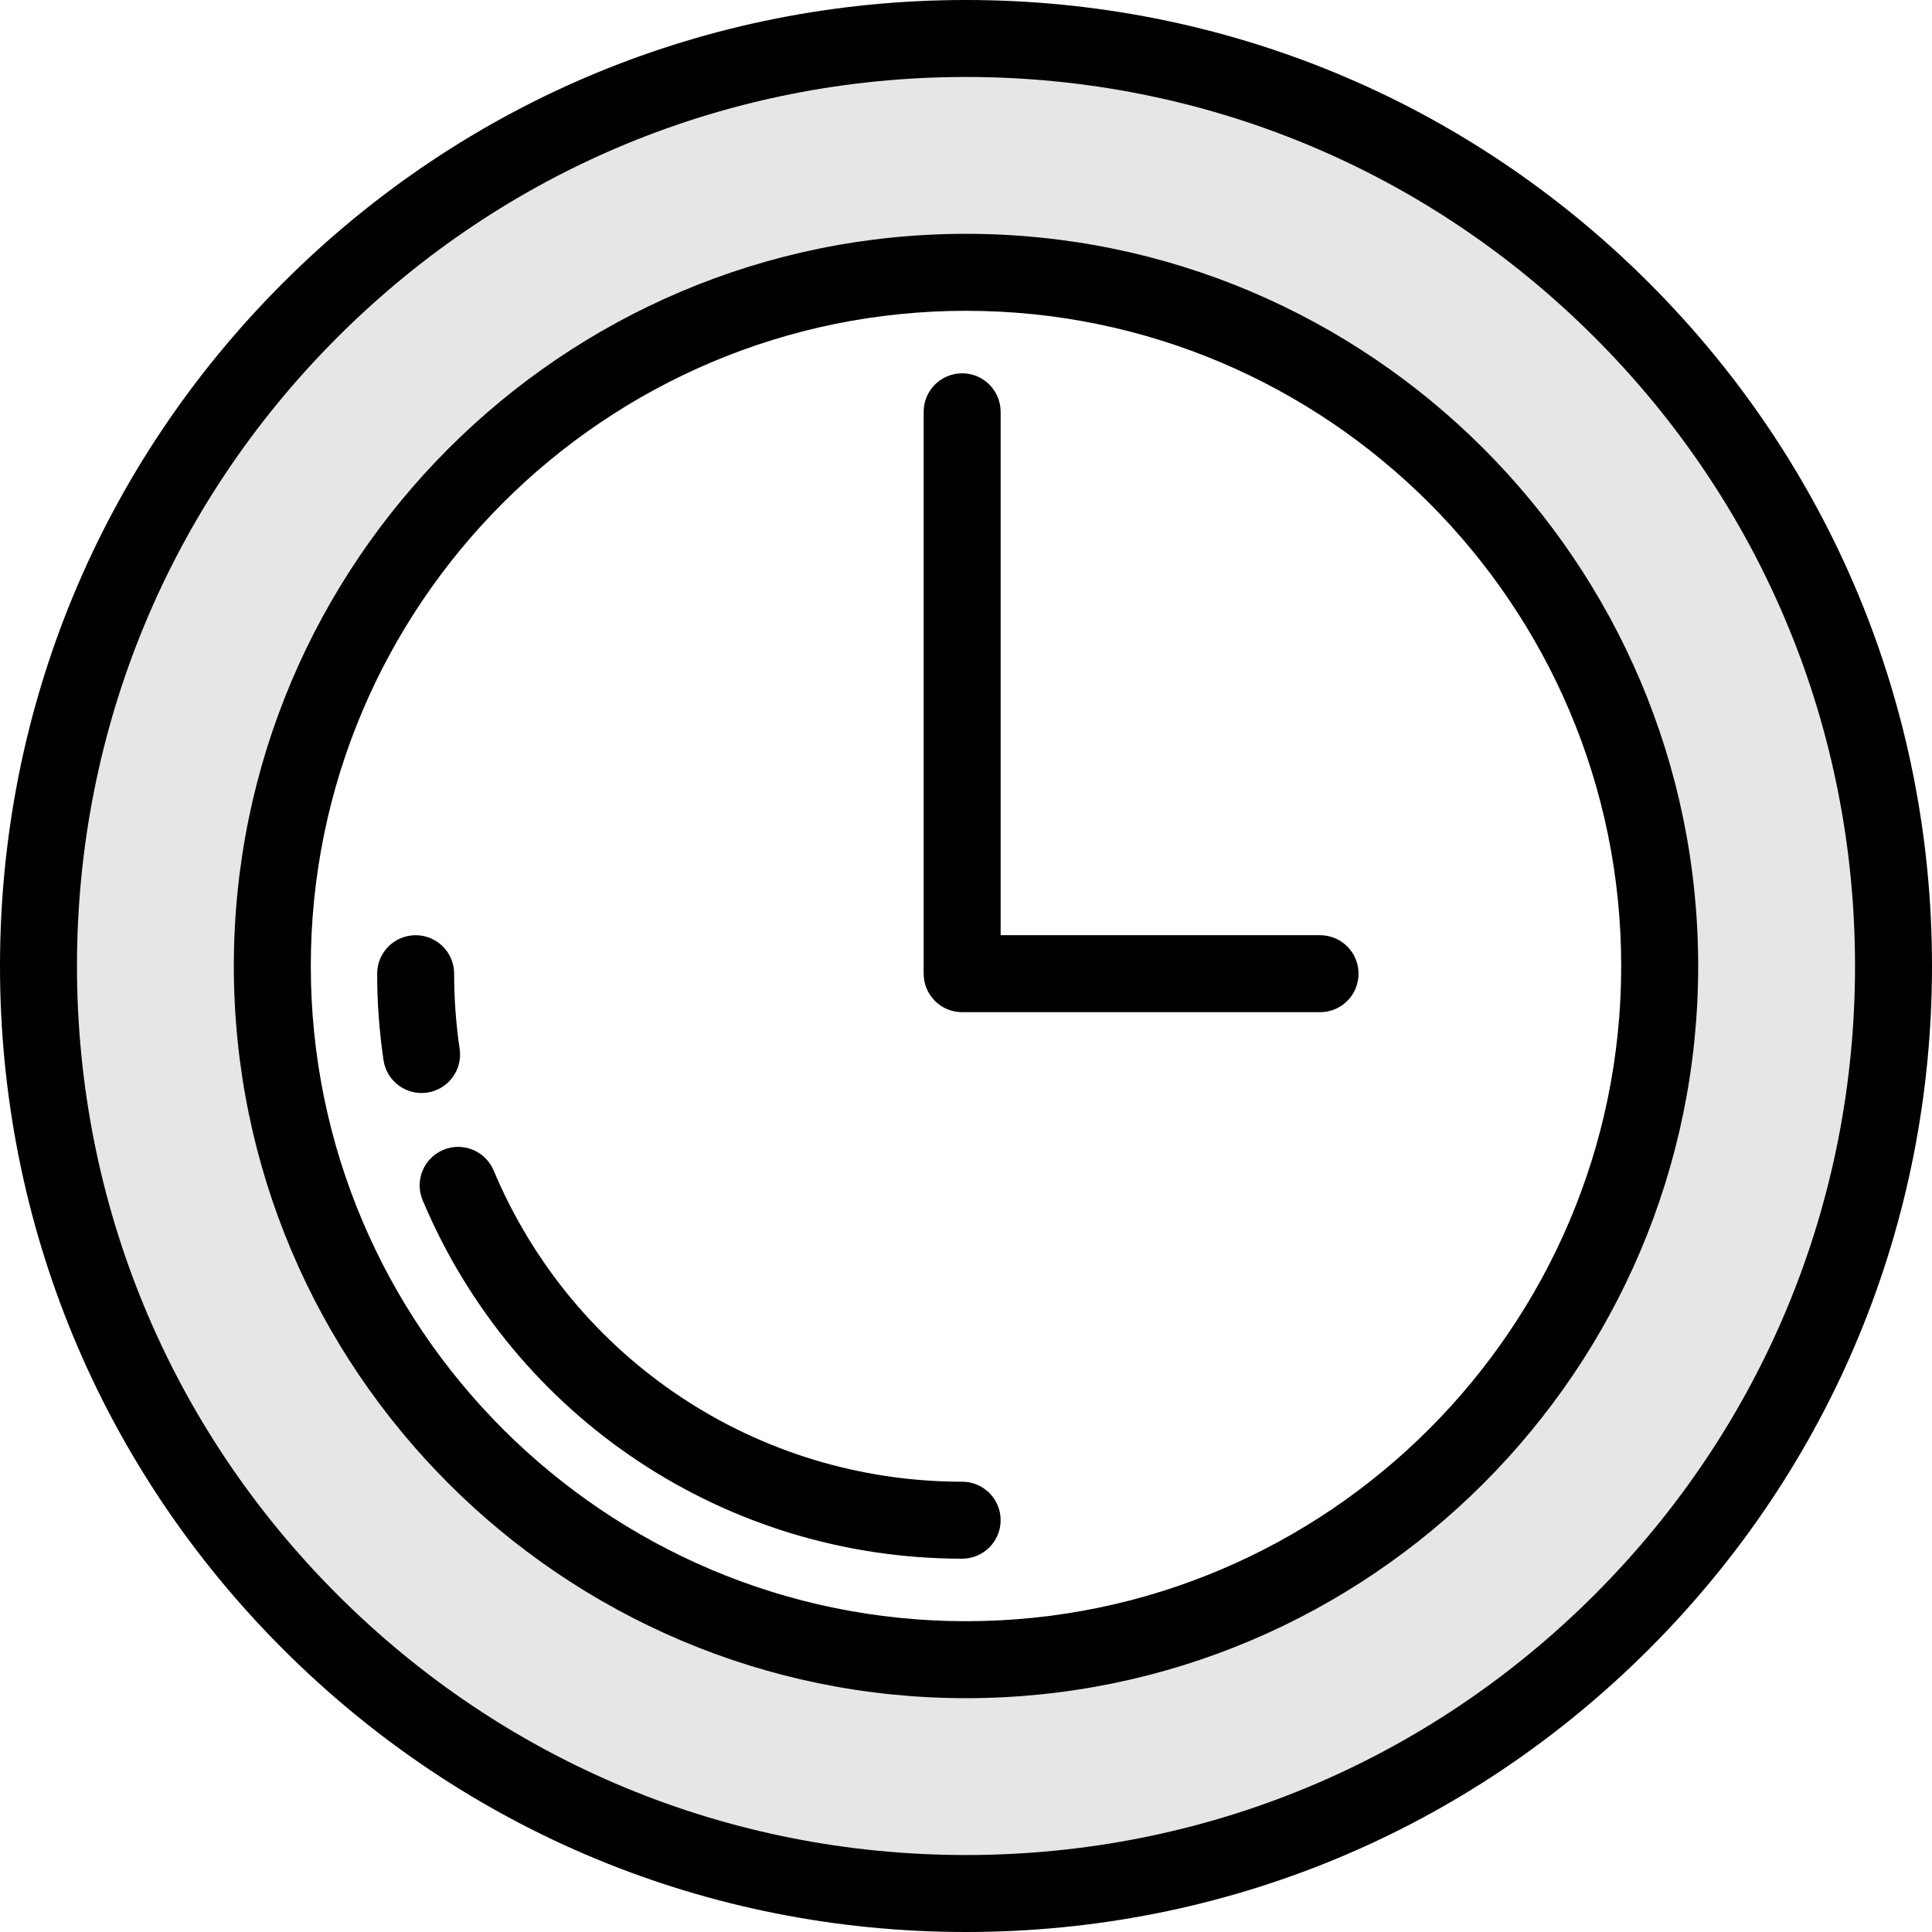
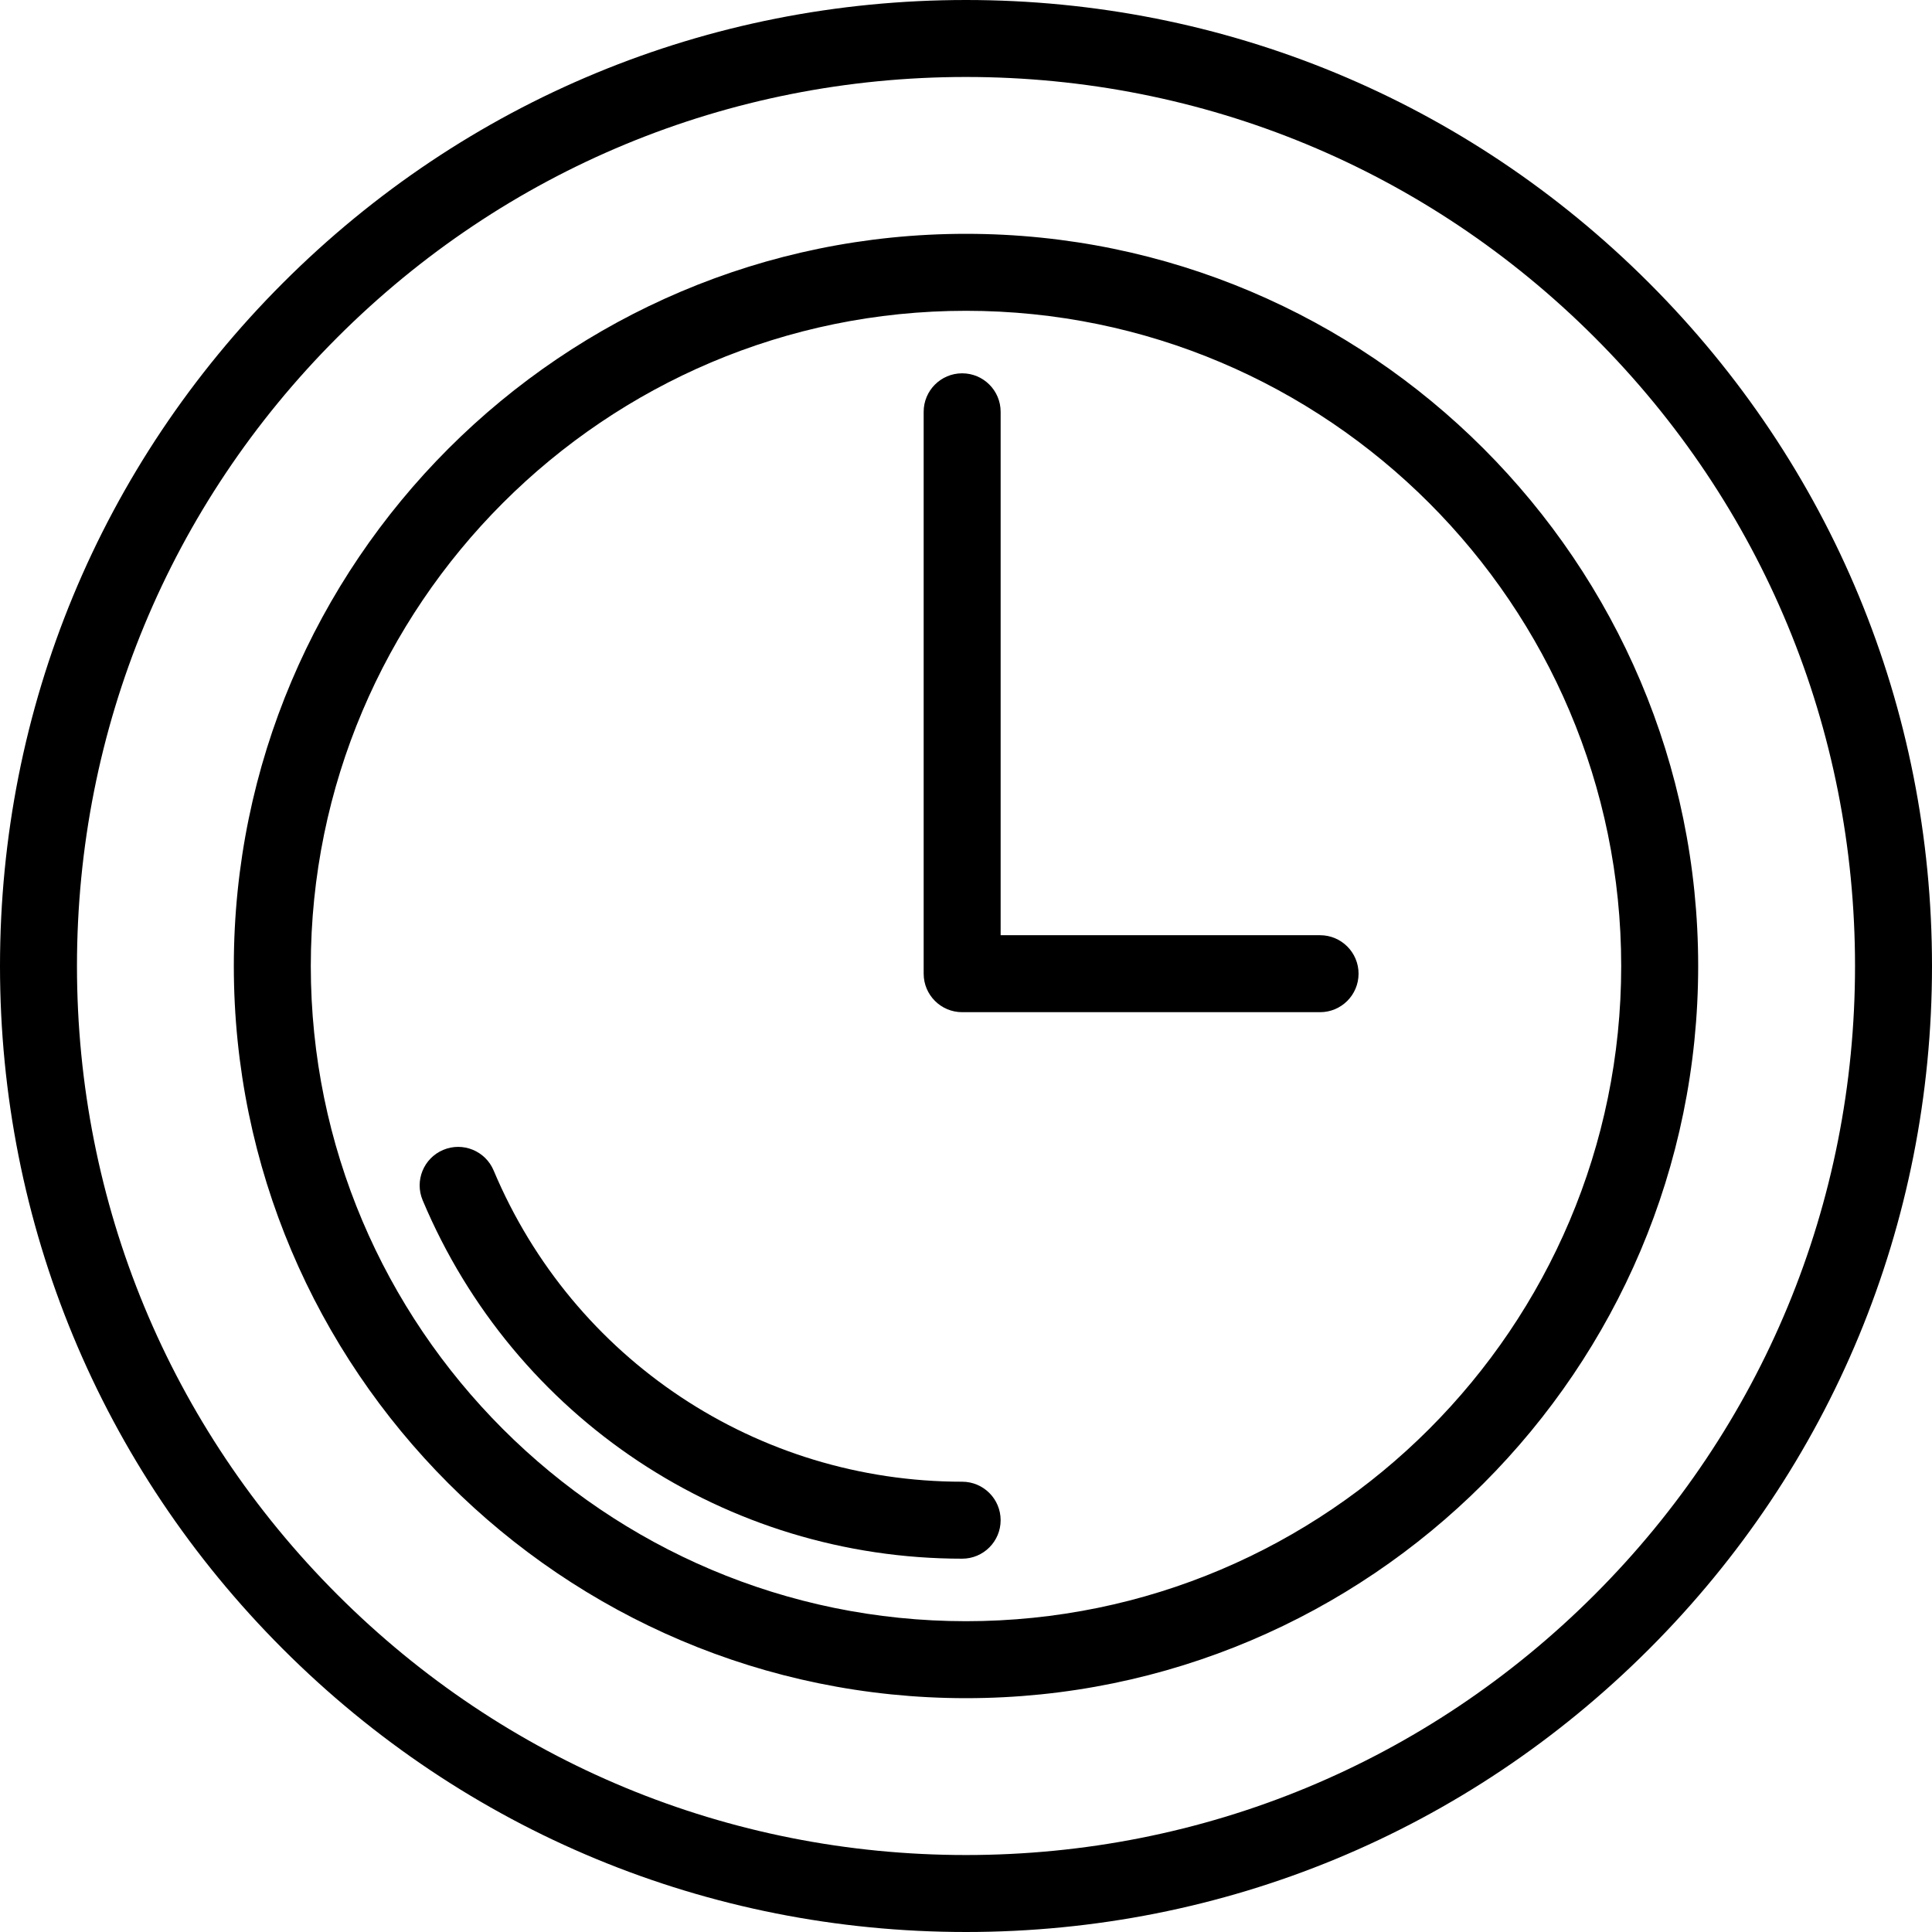
<svg xmlns="http://www.w3.org/2000/svg" version="1.1" id="Layer_1" x="0px" y="0px" viewBox="0 0 502 502" style="enable-background:new 0 0 502 502;" xml:space="preserve">
  <g>
    <g>
      <g>
-         <path style="fill:#E6E6E6;" d="M251,492c-64.374,0-124.894-25.068-170.412-70.587C35.069,375.894,10,315.373,10,251     S35.069,126.106,80.588,80.587C126.106,35.068,186.626,10,251,10s124.894,25.068,170.412,70.587     C466.931,126.106,492,186.627,492,251s-25.069,124.894-70.588,170.413C375.894,466.932,315.374,492,251,492z M251,70.756     c-99.387,0-180.244,80.857-180.244,180.244S151.613,431.244,251,431.244S431.244,350.387,431.244,251S350.387,70.756,251,70.756z     " />
        <path d="M251,502c-67.045,0-130.076-26.108-177.483-73.516C26.108,381.075,0,318.043,0,251S26.108,120.925,73.517,73.516     C120.924,26.108,183.955,0,251,0s130.076,26.108,177.483,73.516C475.892,120.925,502,183.957,502,251     s-26.108,130.075-73.517,177.484C381.076,475.892,318.045,502,251,502z M251,20c-61.702,0-119.711,24.028-163.341,67.658     C44.028,131.29,20,189.298,20,251s24.028,119.71,67.659,163.342C131.289,457.972,189.298,482,251,482     s119.711-24.028,163.341-67.658C457.972,370.71,482,312.702,482,251s-24.028-119.71-67.659-163.342     C370.711,44.028,312.702,20,251,20z M251,441.244c-104.901,0-190.244-85.343-190.244-190.244S146.099,60.756,251,60.756     S441.244,146.099,441.244,251S355.901,441.244,251,441.244z M251,80.756c-93.873,0-170.244,76.371-170.244,170.244     S157.127,421.244,251,421.244S421.244,344.873,421.244,251S344.873,80.756,251,80.756z" />
      </g>
    </g>
    <path d="M343,263c5.522,0,10-4.477,10-10s-4.478-10-10-10h-83V107c0-5.523-4.478-10-10-10s-10,4.477-10,10v146   c0,5.523,4.478,10,10,10H343z" />
    <g>
      <path d="M250,405c-61.364,0-116.387-36.553-140.174-93.123c-2.142-5.091,0.25-10.954,5.342-13.095    c5.087-2.139,10.952,0.25,13.094,5.342C148.922,353.254,196.706,385,250,385c5.522,0,10,4.477,10,10S255.522,405,250,405z" />
    </g>
    <g>
-       <path d="M109.529,284.002c-4.874,0-9.144-3.569-9.879-8.535C98.555,268.079,98,260.521,98,253c0-5.523,4.478-10,10-10    s10,4.477,10,10c0,6.542,0.482,13.115,1.434,19.534c0.81,5.463-2.962,10.548-8.426,11.358    C110.512,283.966,110.018,284.002,109.529,284.002z" />
-     </g>
+       </g>
  </g>
  <g>
</g>
  <g>
</g>
  <g>
</g>
  <g>
</g>
  <g>
</g>
  <g>
</g>
  <g>
</g>
  <g>
</g>
  <g>
</g>
  <g>
</g>
  <g>
</g>
  <g>
</g>
  <g>
</g>
  <g>
</g>
  <g>
</g>
</svg>